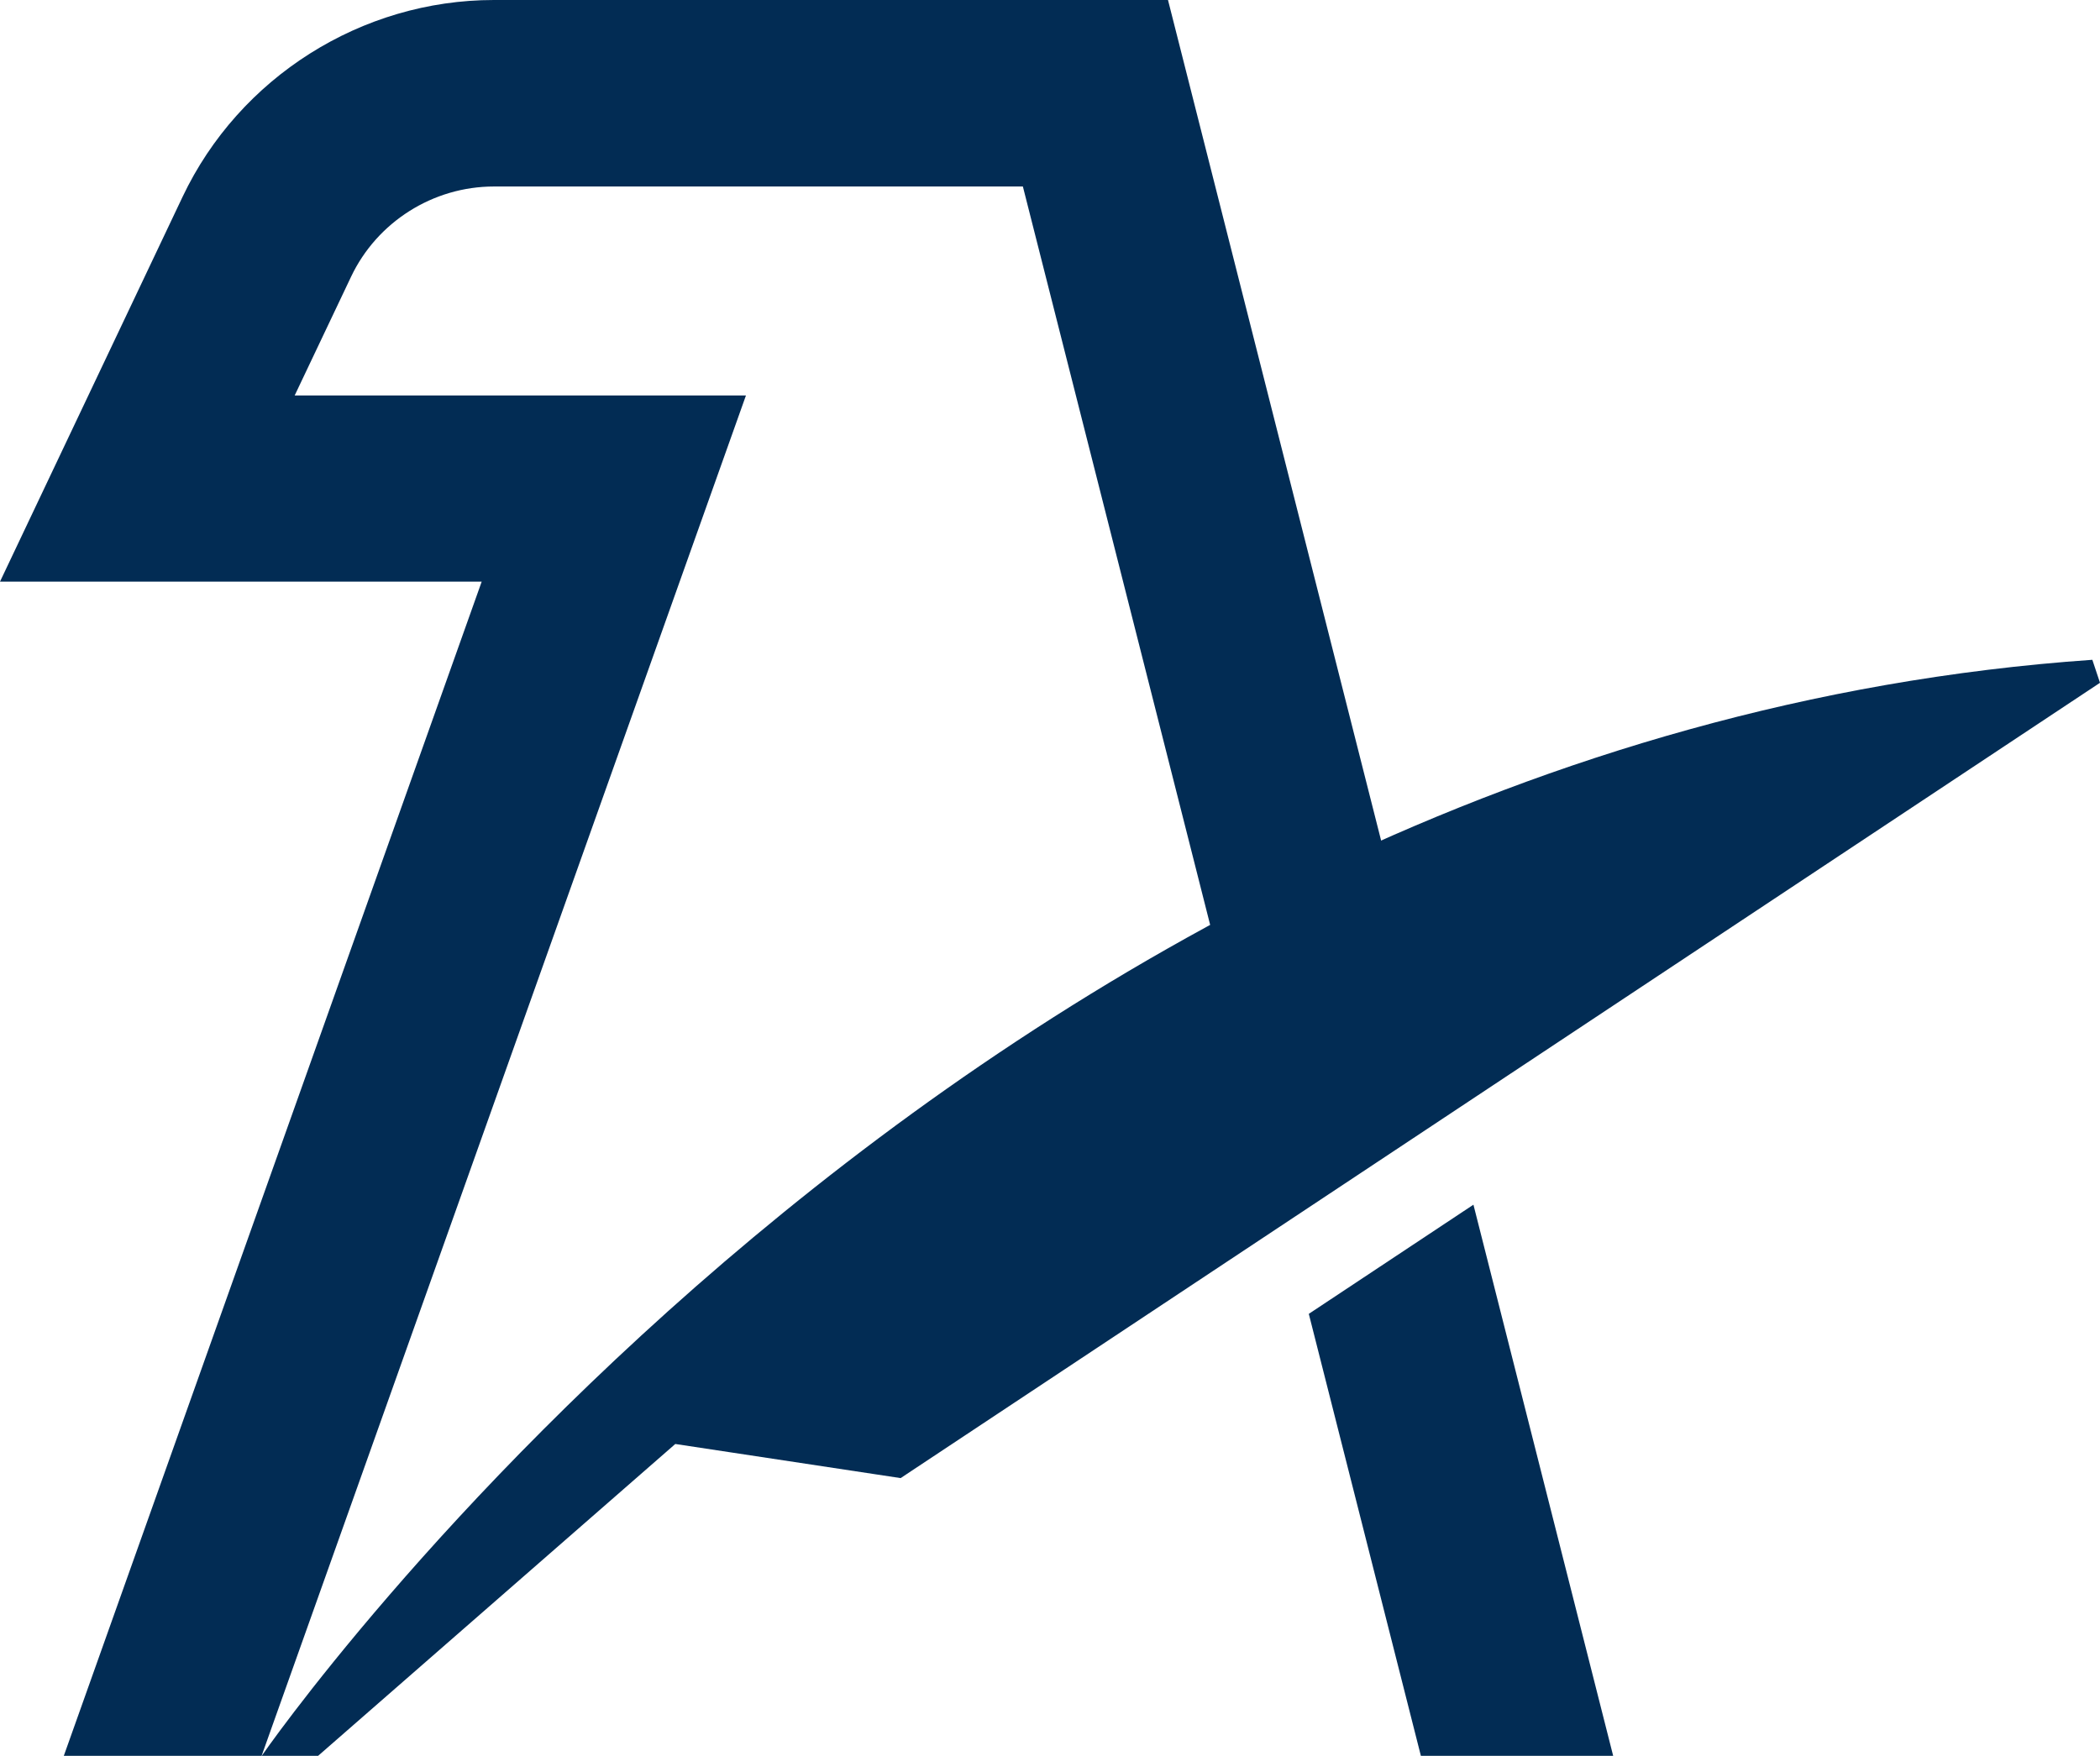
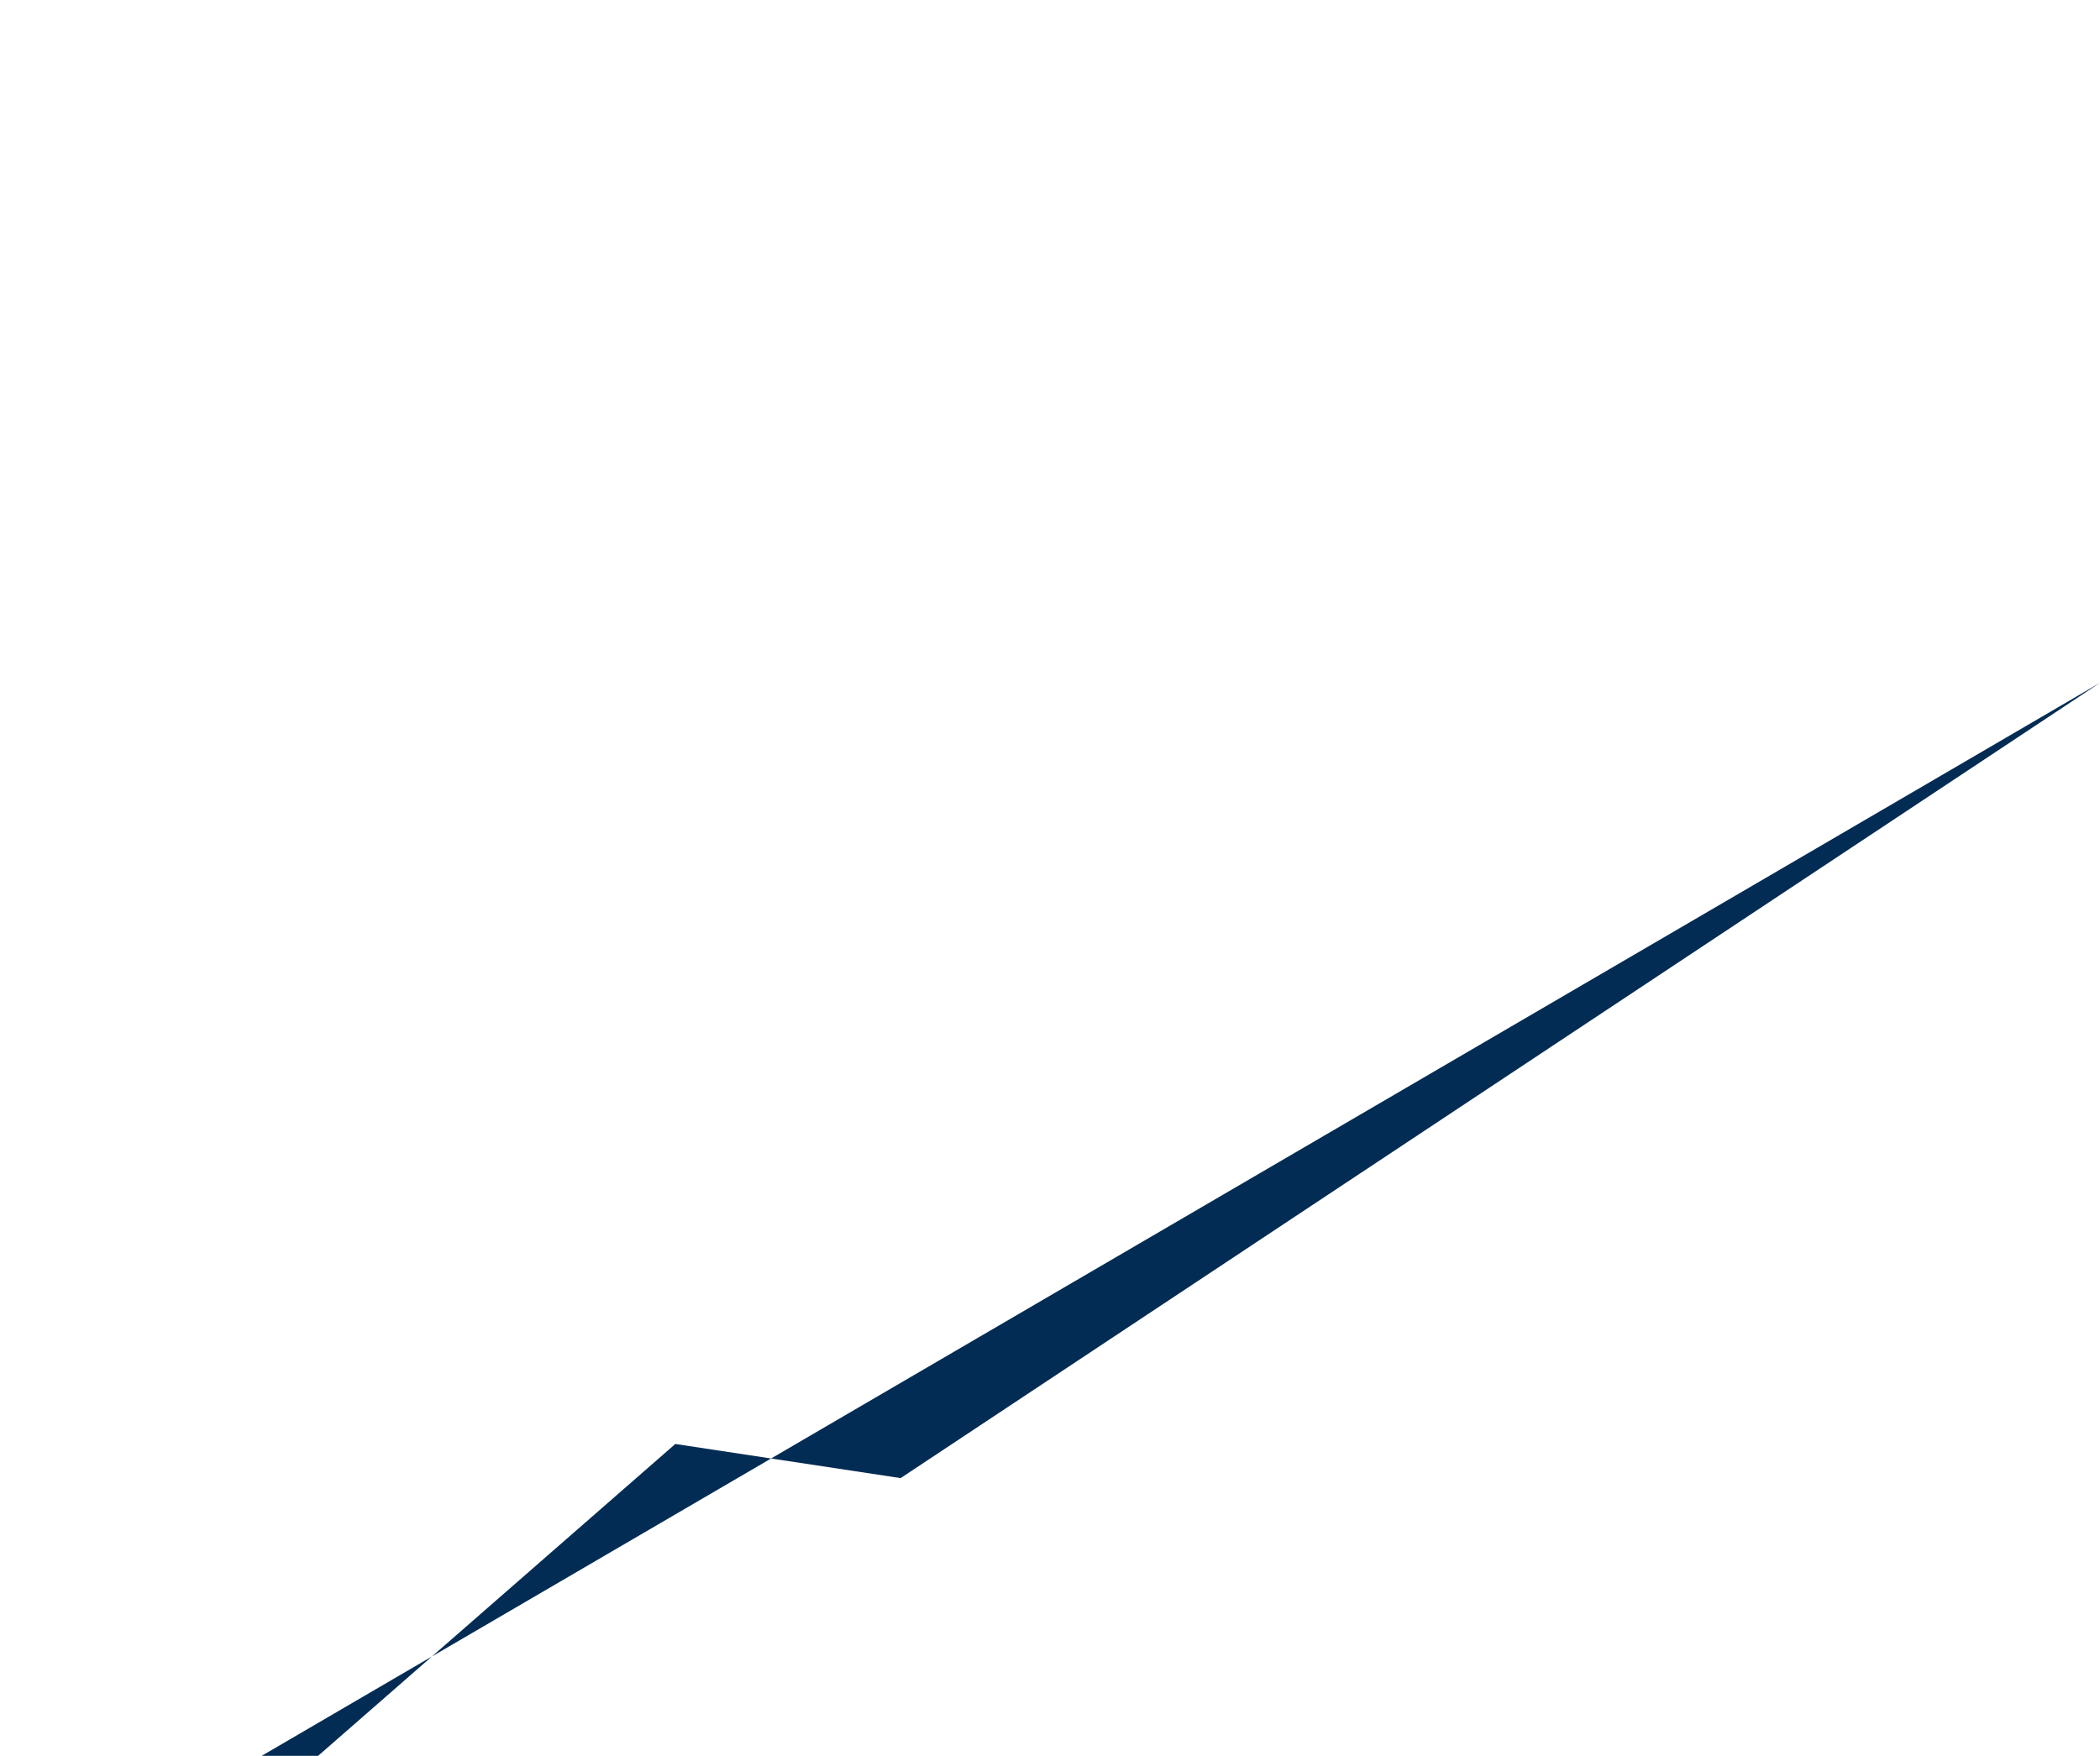
<svg xmlns="http://www.w3.org/2000/svg" id="Layer_2" viewBox="0 0 175.39 146.68">
  <defs>
    <style>.cls-1{fill:#022c54;}</style>
  </defs>
  <g id="Layer_4">
    <g>
      <g>
-         <path class="cls-1" d="M119.2,85.42l-13.75,9.12-2.48-9.78-3.76-14.84-13.78-54.34H41.25c-5.08,0-9.76,2.96-11.93,7.54l-4.71,9.92H62.3L29.36,125.59l-7.51,21.09H5.33L40.23,48.59H0L15.25,16.44C19.99,6.45,30.2,0,41.25,0h56.3l15.97,63,3.69,14.56,1.99,7.86Z" />
-         <polygon class="cls-1" points="134.73 146.68 118.67 146.68 109.31 109.76 123.06 100.64 134.73 146.68" />
-       </g>
-       <path class="cls-1" d="M175.39,57.04L75.22,123.48l-18.82-2.85-29.83,26.05h-4.71S80.43,61.66,174.75,55.12" />
+         </g>
+       <path class="cls-1" d="M175.39,57.04L75.22,123.48l-18.82-2.85-29.83,26.05h-4.71" />
    </g>
  </g>
</svg>